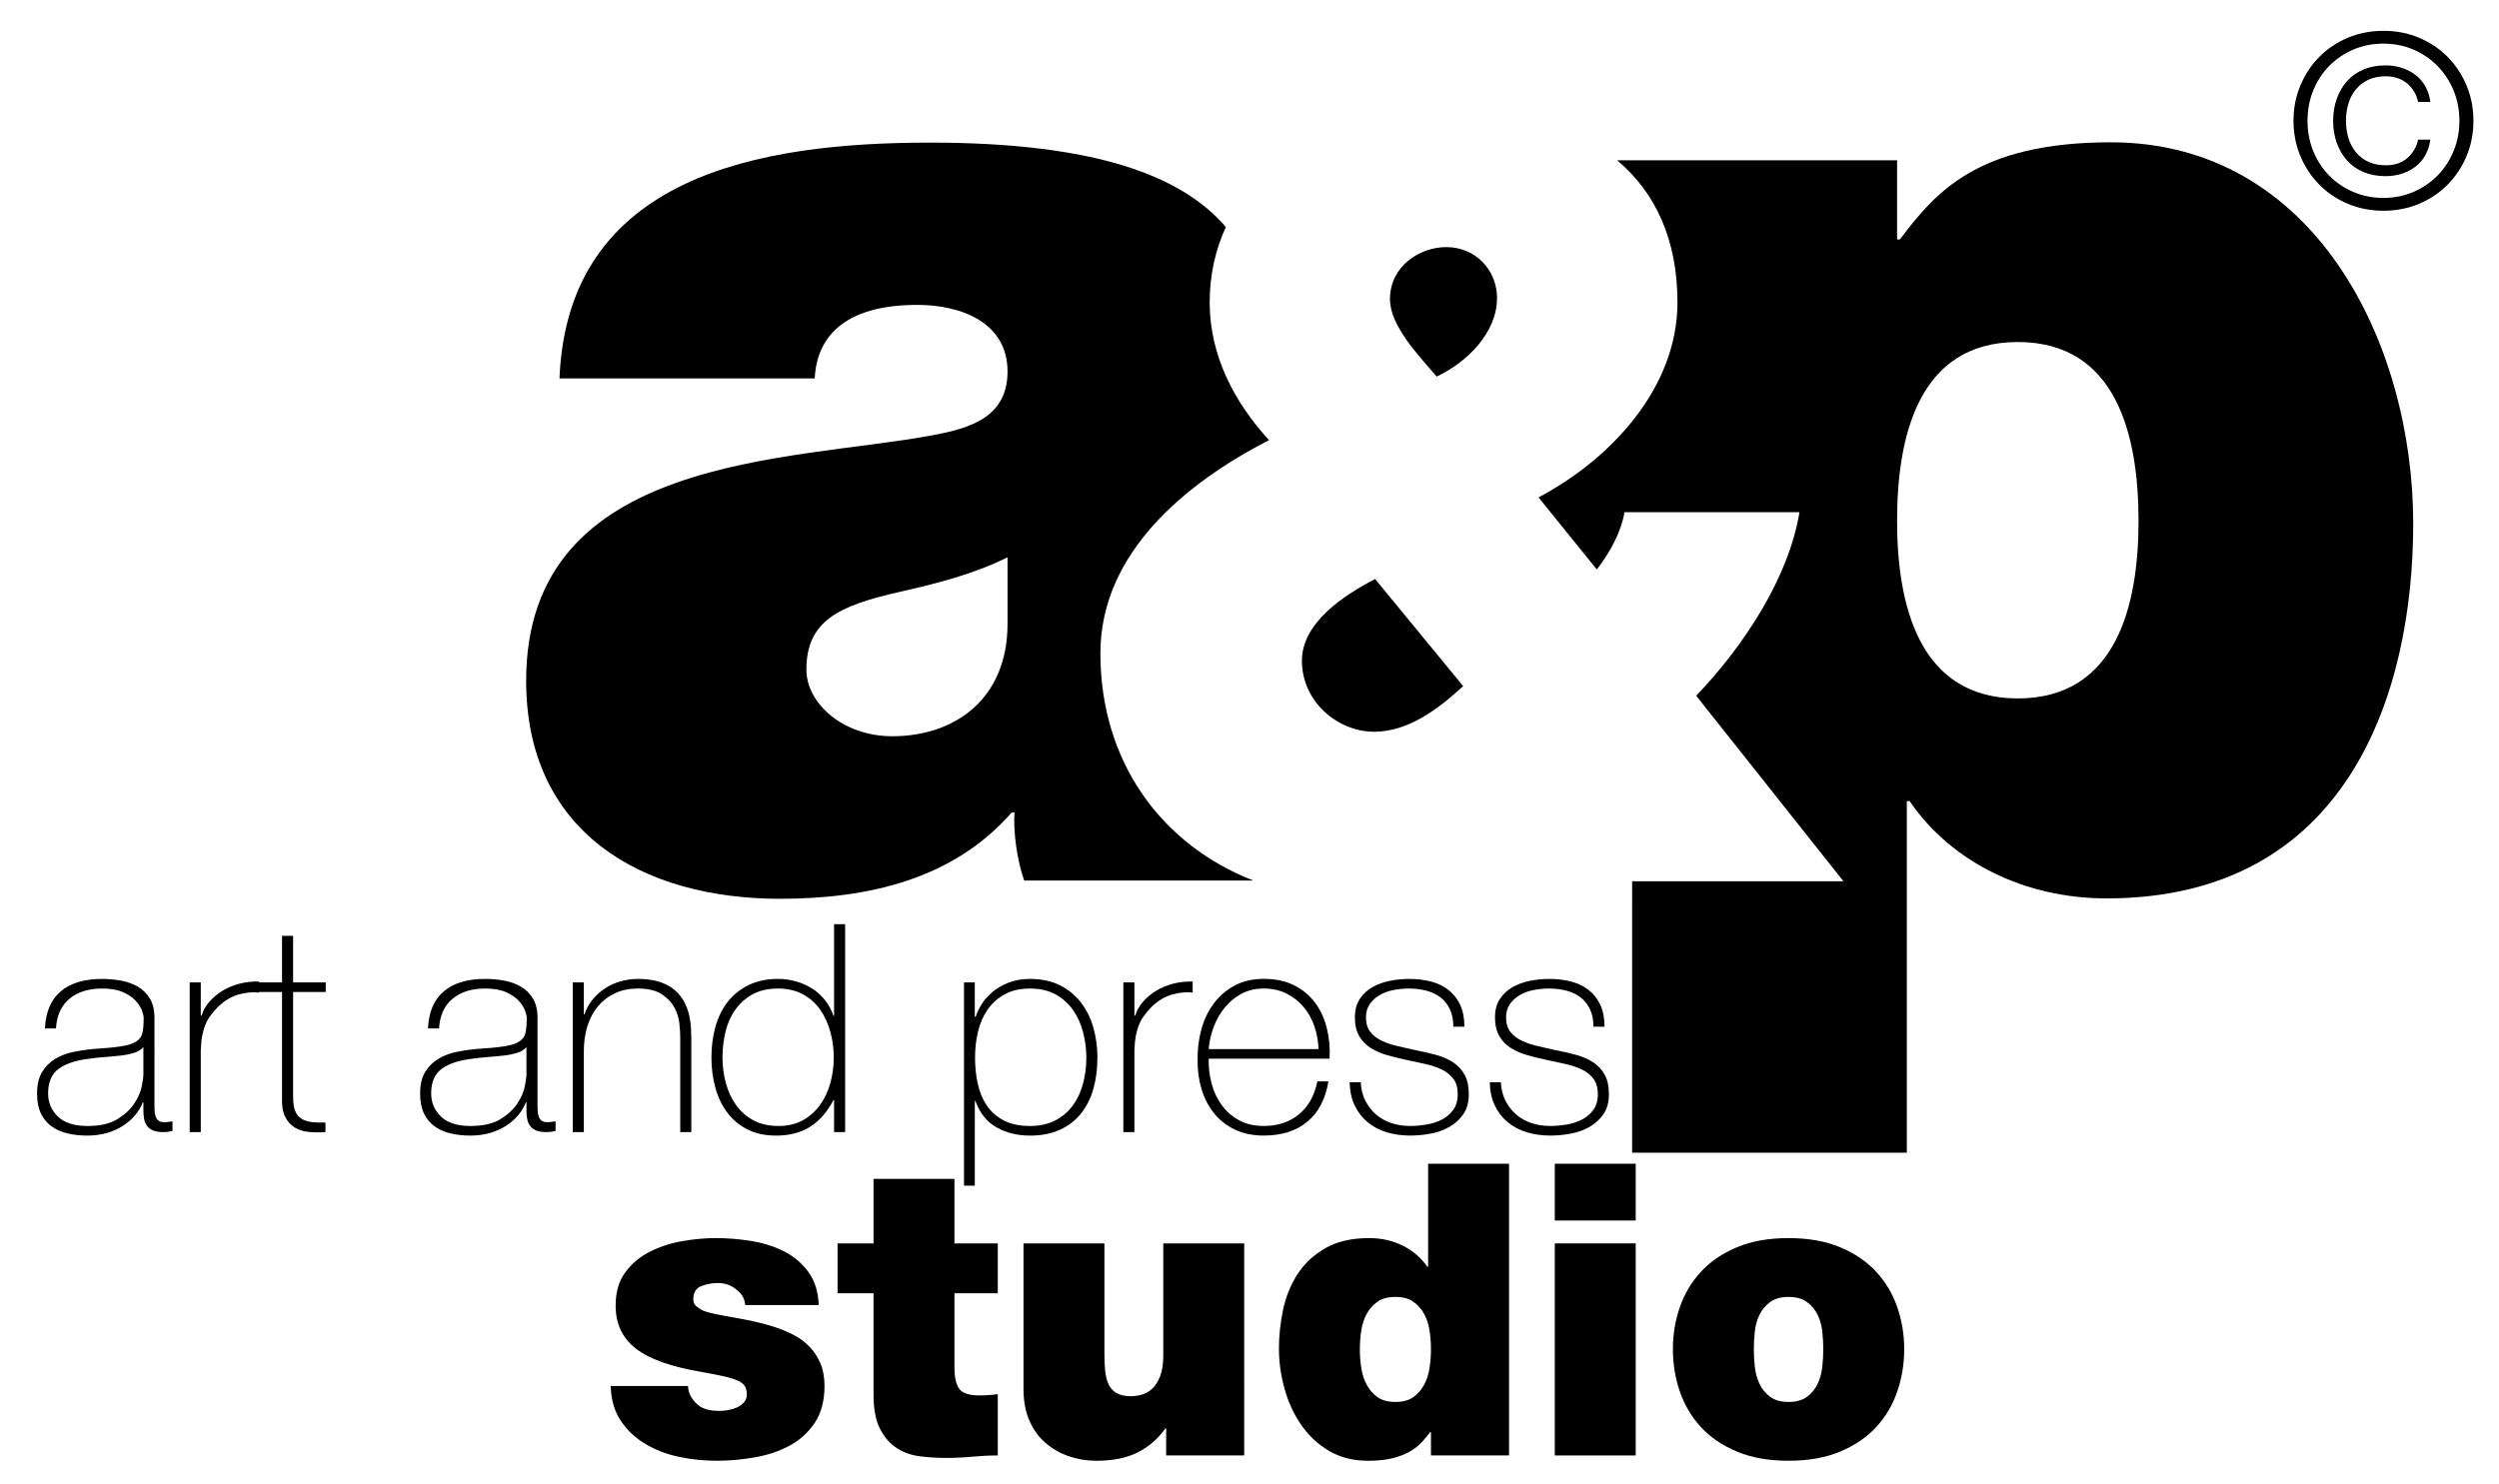
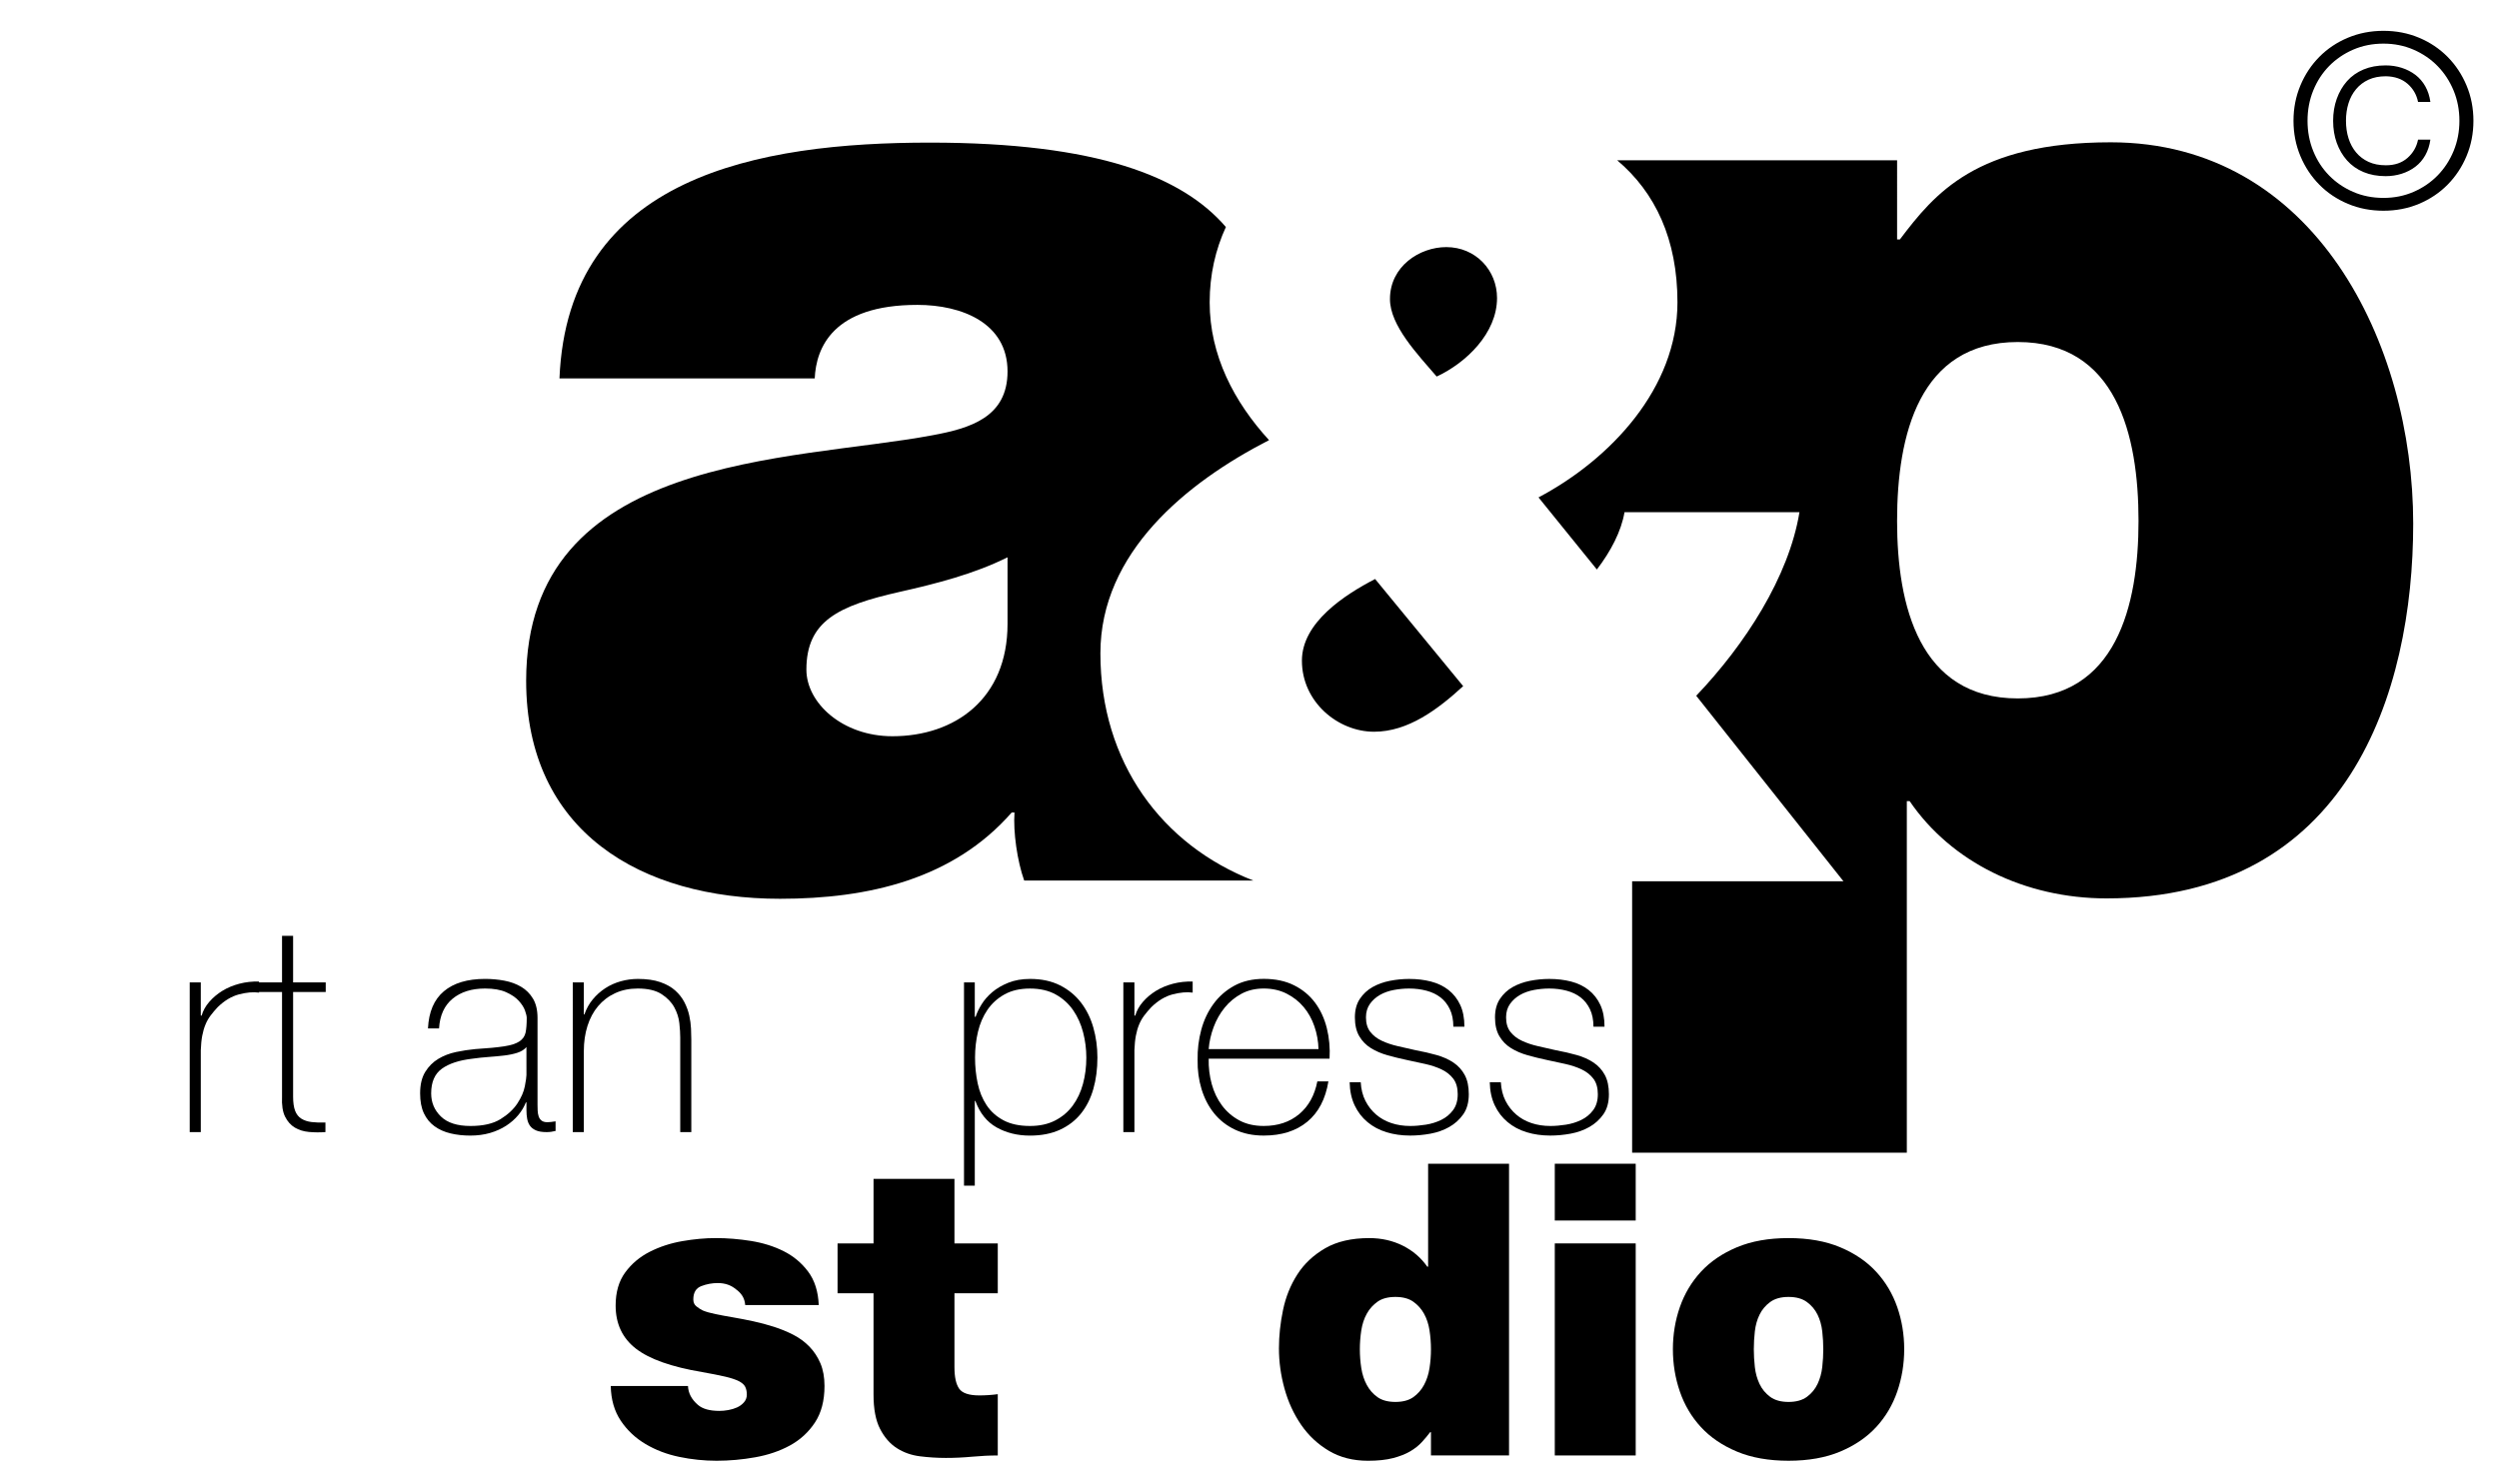
<svg xmlns="http://www.w3.org/2000/svg" version="1.1" id="Layer_1" x="0px" y="0px" viewBox="0 0 1546.52 918.46" style="enable-background:new 0 0 1546.52 918.46;" xml:space="preserve">
  <path d="M860.19,185.14c0-20.34,18.4-32.18,34.83-32.18c18.33,0,31.43,14.44,31.43,31.5c0,21.7-18.98,40.08-37.36,48.63  C877.26,219.29,860.19,201.52,860.19,185.14" />
  <path d="M905.5,424.74c-15.75,14.46-34.12,28.22-55.15,28.22c-22.34,0-44.65-18.4-44.65-43.99c0-23.6,26.27-40.69,45.3-50.55  L905.5,424.74z" />
  <path d="M623.52,386.19c0,46.43-32.6,69.56-71.25,69.56c-30.91,0-53.23-20.6-53.23-41.23c0-30.05,19.71-39.54,57.54-48.09  c23.11-5.2,46.34-11.16,66.94-21.45V386.19z M758.64,140.52c-26.91-31.31-79.69-52.24-183.19-52.24  c-105.59,0-224.09,20.62-229.22,145.97H504.2c0.84-18.87,11.16-45.52,63.54-45.52c27.45,0,55.78,11.18,55.78,41.2  c0,28.38-23.18,35.2-46.38,39.49c-86.72,16.34-251.53,11.16-251.53,151.97c0,93.59,71.27,134.98,157.12,134.98  c54.91,0,107.3-12.19,143.37-53.41h1.73c-0.87,12.02,1.69,30.07,6,42.12h141.8c-56.41-21.96-94.64-73.03-94.64-140.67  c0-62.37,53.18-105.7,104.37-131.95c-21.66-23.65-36.75-52.55-36.75-85.34C748.61,170.02,752.24,154.46,758.64,140.52" />
  <path d="M1174.02,322.46c0-53.25,13.73-110.74,74.7-110.74c60.98,0,74.72,57.49,74.72,110.74c0,52.34-13.73,109.88-74.72,109.88  C1187.76,432.34,1174.02,374.8,1174.02,322.46 M1010.03,713.54h170.02V495.9h1.73c25.71,37.71,71.23,60.23,121.85,60.23  c149.44,0,189.8-127.22,189.8-231.98c0-111.59-60.98-236.06-187.17-236.06c-83.27,0-109.03,31.78-130.5,60.12h-1.73V99.24h-99.77  h-64.22h-9.21c23.58,19.9,37.27,48.96,37.27,87.87c0,53.16-41.34,97.15-85.99,120.8l36.12,44.62c8.53-11.16,15.12-23.6,17.09-35.46  h108.28c-6.56,40.05-33.77,82.08-63.89,113.62l91.12,114.84h-130.78V713.54z" />
  <g>
    <path d="M1530.7,74.76c0,7.78-1.42,15.07-4.27,21.85c-2.84,6.79-6.76,12.7-11.75,17.74c-4.99,5.04-10.88,8.98-17.66,11.83   c-6.79,2.84-14.12,4.27-22,4.27c-7.88,0-15.22-1.42-22-4.27c-6.79-2.84-12.67-6.79-17.66-11.83c-4.99-5.04-8.91-10.95-11.75-17.74   c-2.84-6.78-4.27-14.07-4.27-21.85c0-7.78,1.42-15.07,4.27-21.85c2.84-6.79,6.76-12.7,11.75-17.74   c4.99-5.04,10.88-8.98,17.66-11.82c6.79-2.84,14.12-4.27,22-4.27c7.88,0,15.22,1.42,22,4.27c6.79,2.84,12.67,6.79,17.66,11.82   c4.99,5.04,8.91,10.95,11.75,17.74C1529.28,59.69,1530.7,66.97,1530.7,74.76z M1522.02,74.76c0-6.68-1.2-12.92-3.59-18.71   c-2.4-5.79-5.69-10.83-9.88-15.12c-4.19-4.29-9.16-7.68-14.89-10.18c-5.74-2.49-11.95-3.74-18.63-3.74   c-6.79,0-13.05,1.25-18.79,3.74c-5.74,2.5-10.7,5.89-14.89,10.18c-4.19,4.29-7.46,9.33-9.8,15.12c-2.35,5.79-3.52,12.03-3.52,18.71   c0,6.69,1.17,12.92,3.52,18.71c2.34,5.79,5.61,10.83,9.8,15.12c4.19,4.29,9.15,7.68,14.89,10.18c5.74,2.5,12,3.74,18.79,3.74   c6.68,0,12.9-1.25,18.63-3.74c5.74-2.49,10.7-5.89,14.89-10.18c4.19-4.29,7.48-9.33,9.88-15.12   C1520.82,87.68,1522.02,81.44,1522.02,74.76z M1496.42,63.08c-0.9-4.49-3.07-8.23-6.51-11.23c-3.44-2.99-7.91-4.54-13.4-4.64   c-4.09,0-7.66,0.7-10.7,2.1c-3.04,1.4-5.61,3.34-7.71,5.84c-2.1,2.5-3.67,5.41-4.71,8.76c-1.05,3.34-1.57,6.96-1.57,10.85   c0,3.89,0.52,7.51,1.57,10.85c1.05,3.34,2.62,6.26,4.71,8.76c2.1,2.5,4.66,4.44,7.71,5.84c3.04,1.4,6.61,2.1,10.7,2.1   c5.49,0,9.95-1.52,13.4-4.57c3.44-3.04,5.61-6.81,6.51-11.3h7.63c-0.5,3.59-1.55,6.81-3.14,9.65c-1.6,2.84-3.64,5.22-6.14,7.11   c-2.5,1.9-5.31,3.34-8.46,4.34c-3.14,1-6.46,1.5-9.95,1.5c-5.09,0-9.65-0.85-13.7-2.54c-4.04-1.7-7.43-4.09-10.18-7.19   c-2.75-3.09-4.86-6.71-6.36-10.85c-1.5-4.14-2.25-8.71-2.25-13.7c0-4.89,0.75-9.43,2.25-13.62c1.5-4.19,3.62-7.83,6.36-10.93   c2.74-3.09,6.14-5.49,10.18-7.19c4.04-1.7,8.61-2.54,13.7-2.54c3.49,0,6.81,0.5,9.95,1.5c3.14,1,5.96,2.45,8.46,4.34   c2.49,1.9,4.54,4.27,6.14,7.11c1.6,2.84,2.64,6.06,3.14,9.65H1496.42z" />
  </g>
  <g>
-     <path d="M95.58,683.51c0,1.32,0.03,2.64,0.09,3.96c0.06,1.32,0.27,2.52,0.63,3.6c0.36,1.08,0.96,1.95,1.8,2.61   c0.84,0.66,2.04,0.99,3.61,0.99c1.2,0,2.88-0.18,5.05-0.54v5.95c-0.96,0.24-1.89,0.42-2.79,0.54c-0.9,0.12-1.83,0.18-2.79,0.18   c-2.77,0-4.96-0.36-6.58-1.08c-1.62-0.72-2.86-1.68-3.7-2.88c-0.84-1.2-1.41-2.61-1.71-4.24c-0.3-1.62-0.45-3.39-0.45-5.32v-4.87   h-0.36c-1.08,2.77-2.65,5.38-4.69,7.84c-2.04,2.46-4.54,4.66-7.48,6.58c-2.95,1.92-6.28,3.42-10.01,4.51   c-3.73,1.08-7.81,1.62-12.26,1.62c-4.33,0-8.38-0.45-12.17-1.35c-3.79-0.9-7.09-2.37-9.92-4.42c-2.83-2.04-5.02-4.72-6.58-8.02   c-1.56-3.3-2.34-7.42-2.34-12.35c0-5.41,1.05-9.83,3.15-13.25c2.1-3.42,4.81-6.13,8.11-8.11c3.3-1.98,6.97-3.39,11-4.24   c4.02-0.84,7.96-1.44,11.81-1.8c7.69-0.48,13.67-1.05,17.94-1.71c4.26-0.66,7.42-1.68,9.46-3.06c2.04-1.38,3.3-3.18,3.79-5.41   c0.48-2.22,0.72-5.26,0.72-9.1c0-1.08-0.36-2.61-1.08-4.6s-2.01-3.99-3.88-6.04c-1.86-2.04-4.48-3.81-7.84-5.32   c-3.37-1.5-7.69-2.25-12.98-2.25c-8.29,0-14.99,2.1-20.1,6.31c-5.11,4.21-7.9,10.34-8.38,18.39H27.8   c0.48-10.21,3.75-17.88,9.83-22.99c6.07-5.11,14.57-7.66,25.51-7.66c4.08,0,8.05,0.36,11.9,1.08c3.85,0.72,7.3,1.98,10.37,3.78   c3.06,1.8,5.53,4.26,7.39,7.38c1.86,3.12,2.79,7.08,2.79,11.87V683.51z M88.73,648.16c-1.32,1.56-3.19,2.74-5.59,3.52   c-2.41,0.78-5.14,1.35-8.2,1.71c-3.06,0.36-6.28,0.66-9.65,0.9c-3.37,0.24-6.73,0.6-10.1,1.08c-8.17,0.96-14.45,3.04-18.84,6.22   c-4.39,3.19-6.58,8.26-6.58,15.23c0,5.65,2.01,10.43,6.04,14.33c4.03,3.91,10.12,5.86,18.3,5.86c7.81,0,14-1.41,18.57-4.24   c4.57-2.82,8.05-6.07,10.46-9.73c2.4-3.66,3.94-7.21,4.6-10.64c0.66-3.43,0.99-5.74,0.99-6.94V648.16z" />
    <path d="M124.24,628.69h0.54c0.84-3,2.4-5.83,4.69-8.47c2.28-2.64,4.99-4.93,8.11-6.85c3.12-1.92,6.64-3.39,10.55-4.42   c3.9-1.02,7.96-1.47,12.17-1.35v6.85c-3.61-0.48-7.72-0.12-12.35,1.08c-4.63,1.2-9.04,3.85-13.25,7.93   c-1.68,1.8-3.15,3.55-4.42,5.23c-1.26,1.68-2.32,3.55-3.15,5.59c-0.84,2.04-1.5,4.33-1.98,6.85c-0.48,2.52-0.78,5.53-0.9,9.01   v50.66h-6.85v-92.66h6.85V628.69z" />
    <path d="M201.58,614.09h-20.19v64.72c0,3.73,0.42,6.67,1.26,8.83c0.84,2.16,2.13,3.79,3.88,4.87c1.74,1.08,3.84,1.77,6.31,2.07   c2.46,0.3,5.32,0.39,8.56,0.27v5.95c-3.49,0.24-6.88,0.21-10.19-0.09c-3.31-0.3-6.22-1.2-8.74-2.7c-2.52-1.5-4.54-3.75-6.04-6.76   c-1.5-3-2.13-7.15-1.89-12.44v-64.72h-17.13v-5.95h17.13v-28.84h6.85v28.84h20.19V614.09z" />
    <path d="M332.64,683.51c0,1.32,0.03,2.64,0.09,3.96c0.06,1.32,0.27,2.52,0.63,3.6c0.36,1.08,0.96,1.95,1.8,2.61   c0.84,0.66,2.04,0.99,3.61,0.99c1.2,0,2.88-0.18,5.05-0.54v5.95c-0.96,0.24-1.89,0.42-2.79,0.54c-0.9,0.12-1.83,0.18-2.79,0.18   c-2.77,0-4.96-0.36-6.58-1.08c-1.62-0.72-2.86-1.68-3.7-2.88c-0.84-1.2-1.41-2.61-1.71-4.24c-0.3-1.62-0.45-3.39-0.45-5.32v-4.87   h-0.36c-1.08,2.77-2.64,5.38-4.69,7.84c-2.04,2.46-4.54,4.66-7.48,6.58c-2.95,1.92-6.28,3.42-10.01,4.51   c-3.73,1.08-7.81,1.62-12.26,1.62c-4.33,0-8.38-0.45-12.17-1.35c-3.79-0.9-7.09-2.37-9.92-4.42c-2.83-2.04-5.02-4.72-6.58-8.02   c-1.56-3.3-2.34-7.42-2.34-12.35c0-5.41,1.05-9.83,3.15-13.25c2.1-3.42,4.81-6.13,8.11-8.11c3.3-1.98,6.97-3.39,11-4.24   c4.02-0.84,7.96-1.44,11.81-1.8c7.69-0.48,13.67-1.05,17.94-1.71c4.26-0.66,7.42-1.68,9.46-3.06c2.04-1.38,3.3-3.18,3.79-5.41   c0.48-2.22,0.72-5.26,0.72-9.1c0-1.08-0.36-2.61-1.08-4.6s-2.01-3.99-3.88-6.04c-1.86-2.04-4.48-3.81-7.84-5.32   c-3.37-1.5-7.69-2.25-12.98-2.25c-8.29,0-14.99,2.1-20.1,6.31c-5.11,4.21-7.9,10.34-8.38,18.39h-6.85   c0.48-10.21,3.75-17.88,9.83-22.99c6.07-5.11,14.57-7.66,25.51-7.66c4.08,0,8.05,0.36,11.9,1.08c3.85,0.72,7.3,1.98,10.37,3.78   c3.06,1.8,5.53,4.26,7.39,7.38c1.86,3.12,2.79,7.08,2.79,11.87V683.51z M325.79,648.16c-1.32,1.56-3.19,2.74-5.59,3.52   c-2.41,0.78-5.14,1.35-8.2,1.71c-3.07,0.36-6.28,0.66-9.65,0.9c-3.37,0.24-6.73,0.6-10.1,1.08c-8.17,0.96-14.45,3.04-18.84,6.22   c-4.39,3.19-6.58,8.26-6.58,15.23c0,5.65,2.01,10.43,6.04,14.33c4.03,3.91,10.12,5.86,18.3,5.86c7.81,0,14-1.41,18.57-4.24   c4.57-2.82,8.05-6.07,10.46-9.73c2.4-3.66,3.94-7.21,4.6-10.64c0.66-3.43,0.99-5.74,0.99-6.94V648.16z" />
    <path d="M354.45,608.14h6.85v19.83h0.36c1.2-3.48,2.91-6.58,5.14-9.28c2.22-2.7,4.81-5.02,7.75-6.94c2.94-1.92,6.16-3.36,9.65-4.33   c3.48-0.96,7.03-1.44,10.64-1.44c5.41,0,10.01,0.66,13.79,1.98c3.79,1.32,6.88,3.06,9.28,5.23c2.4,2.16,4.3,4.6,5.68,7.3   c1.38,2.7,2.37,5.44,2.97,8.2c0.6,2.77,0.96,5.44,1.08,8.02c0.12,2.59,0.18,4.84,0.18,6.76v57.33h-6.85v-58.59   c0-2.4-0.18-5.32-0.54-8.74c-0.36-3.43-1.41-6.73-3.15-9.92c-1.74-3.18-4.39-5.92-7.93-8.2c-3.55-2.28-8.44-3.43-14.69-3.43   c-5.17,0-9.83,0.96-13.97,2.88c-4.15,1.92-7.66,4.6-10.55,8.02c-2.88,3.42-5.08,7.51-6.58,12.26c-1.5,4.75-2.25,9.95-2.25,15.59   v50.12h-6.85V608.14z" />
-     <path d="M516.16,680.97h-0.36c-3.85,7.33-8.65,12.83-14.42,16.5c-5.77,3.66-12.8,5.5-21.09,5.5c-6.97,0-12.98-1.32-18.03-3.97   c-5.05-2.64-9.19-6.19-12.44-10.64c-3.25-4.44-5.65-9.58-7.21-15.41c-1.56-5.83-2.34-11.93-2.34-18.3c0-6.85,0.84-13.25,2.52-19.2   c1.68-5.95,4.24-11.09,7.66-15.41c3.43-4.33,7.72-7.75,12.89-10.28c5.17-2.52,11.24-3.79,18.21-3.79c3.72,0,7.39,0.51,11,1.53   c3.61,1.02,6.94,2.5,10.01,4.42c3.06,1.92,5.74,4.33,8.02,7.21c2.28,2.88,4.03,6.13,5.23,9.73h0.36v-56.79h6.85V700.8h-6.85V680.97   z M481.73,697.01c5.89,0,10.97-1.2,15.23-3.61c4.26-2.4,7.81-5.59,10.64-9.55c2.82-3.97,4.93-8.5,6.31-13.61   c1.38-5.11,2.07-10.3,2.07-15.59c0-5.41-0.69-10.66-2.07-15.77c-1.38-5.11-3.46-9.67-6.22-13.7c-2.77-4.03-6.34-7.24-10.73-9.64   c-4.39-2.4-9.53-3.61-15.41-3.61c-6.13,0-11.36,1.17-15.68,3.52c-4.33,2.34-7.9,5.5-10.73,9.46c-2.83,3.97-4.87,8.54-6.13,13.7   c-1.26,5.17-1.89,10.52-1.89,16.04c0,5.41,0.69,10.67,2.07,15.77c1.38,5.11,3.48,9.65,6.31,13.61c2.82,3.97,6.4,7.12,10.73,9.46   C470.55,695.84,475.72,697.01,481.73,697.01z" />
    <path d="M603.24,629.41h0.54c0.72-2.28,1.92-4.81,3.61-7.57c1.68-2.76,3.9-5.32,6.67-7.66c2.76-2.34,6.1-4.3,10.01-5.86   c3.9-1.56,8.38-2.34,13.43-2.34c7.09,0,13.25,1.32,18.48,3.97c5.23,2.64,9.55,6.19,12.98,10.64c3.43,4.45,5.98,9.62,7.66,15.5   c1.68,5.89,2.52,12.08,2.52,18.57c0,7.09-0.84,13.58-2.53,19.47c-1.69,5.89-4.25,10.97-7.68,15.23c-3.43,4.27-7.77,7.6-13.01,10   c-5.24,2.4-11.41,3.61-18.52,3.61c-7.71,0-14.58-1.68-20.6-5.05c-6.02-3.36-10.42-8.83-13.19-16.41h-0.35l-0.01,52.46h-6.67V608.14   h6.67V629.41z M637.4,697.01c6.02,0,11.23-1.14,15.63-3.42c4.4-2.28,8.01-5.35,10.84-9.19c2.83-3.84,4.94-8.32,6.33-13.43   c1.39-5.11,2.08-10.55,2.08-16.31c0-5.29-0.66-10.48-1.99-15.59c-1.33-5.11-3.38-9.67-6.15-13.7c-2.77-4.02-6.35-7.27-10.75-9.73   c-4.4-2.46-9.73-3.7-15.99-3.7c-6.15,0-11.39,1.2-15.73,3.61c-4.34,2.41-7.86,5.59-10.57,9.55c-2.71,3.97-4.67,8.5-5.88,13.61   c-1.21,5.11-1.81,10.43-1.81,15.95c0,5.53,0.54,10.85,1.63,15.95c1.08,5.11,2.92,9.62,5.51,13.52c2.59,3.91,6.08,7.03,10.48,9.38   C625.44,695.84,630.89,697.01,637.4,697.01z" />
    <path d="M702.03,628.69h0.54c0.84-3,2.4-5.83,4.69-8.47c2.28-2.64,4.99-4.93,8.11-6.85c3.12-1.92,6.64-3.39,10.55-4.42   c3.9-1.02,7.96-1.47,12.17-1.35v6.85c-3.61-0.48-7.72-0.12-12.35,1.08c-4.63,1.2-9.04,3.85-13.25,7.93   c-1.68,1.8-3.15,3.55-4.42,5.23c-1.26,1.68-2.32,3.55-3.15,5.59c-0.84,2.04-1.5,4.33-1.98,6.85c-0.48,2.52-0.78,5.53-0.9,9.01   v50.66h-6.85v-92.66h6.85V628.69z" />
    <path d="M748,655.37c-0.12,5.41,0.51,10.64,1.89,15.68c1.38,5.05,3.52,9.5,6.4,13.34c2.88,3.85,6.46,6.91,10.73,9.19   c4.26,2.28,9.28,3.42,15.05,3.42c8.77,0,16.07-2.43,21.9-7.3c5.83-4.87,9.58-11.63,11.27-20.28h6.85   c-1.8,10.94-6.16,19.26-13.07,24.97c-6.91,5.71-15.89,8.56-26.95,8.56c-6.73,0-12.68-1.23-17.85-3.7   c-5.17-2.46-9.46-5.83-12.89-10.1c-3.43-4.26-6.01-9.25-7.75-14.96c-1.74-5.71-2.55-11.75-2.43-18.12   c-0.12-6.37,0.63-12.56,2.25-18.57c1.62-6.01,4.15-11.36,7.57-16.04c3.43-4.69,7.72-8.44,12.89-11.27   c5.17-2.82,11.24-4.24,18.21-4.24c7.21,0,13.46,1.32,18.75,3.97c5.29,2.64,9.61,6.22,12.98,10.73c3.36,4.51,5.8,9.77,7.3,15.77   c1.5,6.01,2.07,12.32,1.71,18.93H748z M815.96,649.42c-0.12-4.81-0.96-9.49-2.52-14.06c-1.56-4.57-3.79-8.56-6.67-11.99   c-2.88-3.43-6.4-6.19-10.55-8.29c-4.15-2.1-8.86-3.16-14.15-3.16c-5.17,0-9.77,1.08-13.79,3.25c-4.03,2.16-7.48,5.02-10.37,8.56   c-2.88,3.55-5.17,7.57-6.85,12.08c-1.68,4.51-2.7,9.04-3.06,13.61H815.96z" />
    <path d="M842.1,669.97c0.24,4.33,1.2,8.14,2.88,11.45c1.68,3.31,3.88,6.13,6.58,8.47c2.7,2.34,5.86,4.12,9.46,5.32   c3.61,1.2,7.51,1.8,11.72,1.8c3,0,6.22-0.27,9.65-0.81c3.42-0.54,6.61-1.53,9.55-2.97c2.94-1.44,5.38-3.45,7.3-6.04   c1.92-2.58,2.88-5.86,2.88-9.82c0-3.97-0.9-7.15-2.7-9.55c-1.8-2.4-4.21-4.33-7.21-5.77c-3-1.44-6.4-2.58-10.19-3.42   c-3.79-0.84-7.66-1.68-11.63-2.52c-3.97-0.84-7.87-1.8-11.72-2.88c-3.85-1.08-7.27-2.55-10.28-4.42c-3.01-1.86-5.41-4.33-7.21-7.39   c-1.8-3.06-2.7-6.94-2.7-11.63c0-4.57,1.02-8.38,3.06-11.45c2.04-3.06,4.66-5.5,7.84-7.3c3.18-1.8,6.76-3.09,10.73-3.88   c3.97-0.78,7.93-1.17,11.9-1.17c4.93,0,9.46,0.54,13.61,1.62c4.15,1.08,7.75,2.83,10.82,5.23c3.06,2.41,5.47,5.47,7.21,9.19   c1.74,3.73,2.61,8.23,2.61,13.52h-6.85c0-4.21-0.72-7.81-2.16-10.82c-1.44-3-3.37-5.44-5.77-7.3c-2.41-1.86-5.29-3.25-8.65-4.15   c-3.37-0.9-6.97-1.35-10.82-1.35c-3.13,0-6.28,0.3-9.46,0.9c-3.19,0.6-6.04,1.62-8.56,3.06c-2.52,1.44-4.6,3.31-6.22,5.59   c-1.62,2.29-2.43,5.05-2.43,8.29c0,3.73,0.9,6.73,2.7,9.01c1.8,2.29,4.17,4.12,7.12,5.5c2.94,1.38,6.25,2.5,9.92,3.33   c3.66,0.84,7.36,1.68,11.09,2.52c4.57,0.84,8.86,1.83,12.89,2.97c4.03,1.14,7.51,2.7,10.46,4.69c2.94,1.98,5.26,4.54,6.94,7.66   c1.68,3.13,2.52,7.09,2.52,11.9c0,5.05-1.14,9.19-3.43,12.44c-2.28,3.25-5.17,5.86-8.65,7.84c-3.49,1.98-7.36,3.36-11.63,4.15   c-4.27,0.78-8.44,1.17-12.53,1.17c-5.29,0-10.19-0.69-14.69-2.07c-4.51-1.38-8.44-3.48-11.81-6.31c-3.37-2.82-6.01-6.28-7.93-10.37   c-1.92-4.08-2.95-8.83-3.06-14.24H842.1z" />
    <path d="M928.81,669.97c0.24,4.33,1.2,8.14,2.88,11.45c1.68,3.31,3.88,6.13,6.58,8.47c2.7,2.34,5.86,4.12,9.46,5.32   c3.61,1.2,7.51,1.8,11.72,1.8c3,0,6.22-0.27,9.65-0.81c3.42-0.54,6.61-1.53,9.55-2.97c2.94-1.44,5.38-3.45,7.3-6.04   c1.92-2.58,2.88-5.86,2.88-9.82c0-3.97-0.9-7.15-2.7-9.55c-1.8-2.4-4.21-4.33-7.21-5.77c-3-1.44-6.4-2.58-10.19-3.42   c-3.79-0.84-7.66-1.68-11.63-2.52c-3.97-0.84-7.87-1.8-11.72-2.88c-3.85-1.08-7.27-2.55-10.28-4.42c-3.01-1.86-5.41-4.33-7.21-7.39   c-1.8-3.06-2.7-6.94-2.7-11.63c0-4.57,1.02-8.38,3.06-11.45c2.04-3.06,4.66-5.5,7.84-7.3c3.18-1.8,6.76-3.09,10.73-3.88   c3.97-0.78,7.93-1.17,11.9-1.17c4.93,0,9.46,0.54,13.61,1.62c4.15,1.08,7.75,2.83,10.82,5.23c3.06,2.41,5.47,5.47,7.21,9.19   c1.74,3.73,2.61,8.23,2.61,13.52h-6.85c0-4.21-0.72-7.81-2.16-10.82c-1.44-3-3.37-5.44-5.77-7.3c-2.41-1.86-5.29-3.25-8.65-4.15   c-3.37-0.9-6.97-1.35-10.82-1.35c-3.13,0-6.28,0.3-9.46,0.9c-3.19,0.6-6.04,1.62-8.56,3.06c-2.52,1.44-4.6,3.31-6.22,5.59   c-1.62,2.29-2.43,5.05-2.43,8.29c0,3.73,0.9,6.73,2.7,9.01c1.8,2.29,4.17,4.12,7.12,5.5c2.94,1.38,6.25,2.5,9.92,3.33   c3.66,0.84,7.36,1.68,11.09,2.52c4.57,0.84,8.86,1.83,12.89,2.97c4.03,1.14,7.51,2.7,10.46,4.69c2.94,1.98,5.26,4.54,6.94,7.66   c1.68,3.13,2.52,7.09,2.52,11.9c0,5.05-1.14,9.19-3.43,12.44c-2.28,3.25-5.17,5.86-8.65,7.84c-3.49,1.98-7.36,3.36-11.63,4.15   c-4.27,0.78-8.44,1.17-12.53,1.17c-5.29,0-10.19-0.69-14.69-2.07c-4.51-1.38-8.44-3.48-11.81-6.31c-3.37-2.82-6.01-6.28-7.93-10.37   c-1.92-4.08-2.95-8.83-3.06-14.24H928.81z" />
  </g>
  <g>
    <path d="M461.18,807.89c-0.17-2.19-0.76-4.09-1.77-5.69c-1.01-1.6-2.36-2.99-4.05-4.17c-3.03-2.53-6.75-3.79-11.13-3.79   c-3.54,0-6.96,0.63-10.24,1.9c-3.29,1.26-4.93,4.01-4.93,8.22c0,1.86,0.63,3.29,1.9,4.3c1.26,1.01,2.57,1.86,3.92,2.53   c2.02,0.85,4.68,1.6,7.97,2.28c3.29,0.68,6.91,1.35,10.88,2.02c3.96,0.67,8.09,1.48,12.39,2.4c4.3,0.93,8.56,2.07,12.77,3.41   c4.21,1.35,8.22,3,12.01,4.93c3.79,1.94,7.12,4.39,9.99,7.33c2.87,2.95,5.14,6.41,6.83,10.37c1.68,3.96,2.53,8.64,2.53,14.04   c0,9.11-1.98,16.65-5.94,22.64c-3.96,5.99-9.1,10.71-15.43,14.16c-6.32,3.46-13.49,5.9-21.5,7.33c-8.01,1.43-15.98,2.15-23.9,2.15   c-7.76,0-15.47-0.8-23.14-2.4c-7.67-1.6-14.63-4.25-20.87-7.97c-6.24-3.71-11.34-8.51-15.3-14.42c-3.96-5.9-6.03-13.06-6.2-21.5   h47.8c0.17,4.39,2.19,8.26,6.07,11.63c2.87,2.53,7.33,3.79,13.4,3.79c1.68,0,3.5-0.17,5.44-0.51c1.94-0.34,3.75-0.88,5.44-1.64   c1.68-0.76,3.12-1.81,4.3-3.16c1.18-1.35,1.77-2.95,1.77-4.81c0-1.85-0.34-3.45-1.01-4.8c-0.68-1.35-2.02-2.53-4.05-3.54   c-2.02-1.01-4.85-1.94-8.47-2.78c-3.63-0.84-8.31-1.77-14.04-2.78c-19.06-3.2-32.75-8.05-41.1-14.54   c-8.35-6.49-12.52-15.38-12.52-26.68c0-8.26,1.98-15.09,5.94-20.49c3.96-5.39,9.02-9.65,15.17-12.77   c6.15-3.12,12.85-5.31,20.11-6.58c7.25-1.26,14.16-1.9,20.74-1.9c7.08,0,14.33,0.59,21.75,1.77c7.42,1.18,14.16,3.29,20.23,6.32   c6.07,3.04,11.13,7.25,15.17,12.65c4.05,5.4,6.24,12.31,6.58,20.74H461.18z" />
    <path d="M590.67,769.7h26.81v30.86h-26.81v45.78c0,6.07,0.97,10.5,2.91,13.28c1.94,2.78,6.11,4.17,12.52,4.17   c3.71,0,7.5-0.25,11.38-0.76v37.94c-5.06,0-10.33,0.25-15.81,0.76c-5.48,0.51-10.92,0.76-16.31,0.76c-5.4,0-10.75-0.34-16.06-1.01   c-5.31-0.67-10.08-2.36-14.29-5.06c-4.22-2.69-7.67-6.66-10.37-11.89c-2.7-5.22-4.05-12.31-4.05-21.25v-62.72h-22.26V769.7h22.26   v-39.96h50.08V769.7z" />
-     <path d="M769.99,900.96h-48.31v-16.69h-0.51c-4.72,6.58-10.5,11.55-17.32,14.92c-6.83,3.37-15.3,5.06-25.42,5.06   c-5.9,0-11.55-0.93-16.95-2.78c-5.4-1.85-10.2-4.59-14.42-8.22c-4.22-3.62-7.55-8.22-9.99-13.78c-2.45-5.56-3.67-12.14-3.67-19.73   V769.7h50.08v68.79c0,3.88,0.17,7.38,0.51,10.5c0.34,3.12,1.05,5.82,2.15,8.09c1.09,2.28,2.74,4.05,4.93,5.31   c2.19,1.26,5.14,1.9,8.85,1.9c2.19,0,4.47-0.34,6.83-1.01c2.36-0.67,4.51-1.94,6.45-3.79c1.94-1.85,3.54-4.43,4.81-7.71   c1.26-3.29,1.9-7.54,1.9-12.77v-69.3h50.08V900.96z" />
    <path d="M933.87,900.96h-48.31v-14.41h-0.5c-1.52,2.02-3.25,4.09-5.19,6.2c-1.94,2.11-4.34,4.01-7.21,5.69   c-2.87,1.69-6.41,3.07-10.62,4.17c-4.22,1.09-9.36,1.64-15.43,1.64c-9.28,0-17.37-2.07-24.28-6.2c-6.91-4.13-12.64-9.52-17.2-16.19   c-4.55-6.66-7.97-14.12-10.24-22.38c-2.28-8.26-3.41-16.52-3.41-24.79c0-7.75,0.84-15.68,2.53-23.77c1.68-8.09,4.63-15.43,8.85-22   c4.21-6.58,9.95-11.97,17.2-16.19c7.25-4.21,16.35-6.32,27.31-6.32c7.59,0,14.5,1.56,20.74,4.68c6.24,3.12,11.29,7.46,15.18,13.03   h0.51v-63.73h50.08V900.96z M885.56,835.2c0-3.88-0.3-7.75-0.89-11.63c-0.59-3.88-1.73-7.33-3.41-10.37   c-1.69-3.03-3.92-5.52-6.7-7.46c-2.78-1.94-6.45-2.91-11-2.91c-4.55,0-8.22,0.97-11,2.91c-2.78,1.94-5.02,4.43-6.7,7.46   c-1.69,3.04-2.83,6.49-3.42,10.37c-0.59,3.88-0.89,7.76-0.89,11.63c0,3.88,0.29,7.76,0.89,11.63c0.59,3.88,1.73,7.38,3.42,10.5   c1.68,3.12,3.92,5.65,6.7,7.59c2.78,1.94,6.45,2.91,11,2.91c4.55,0,8.22-0.97,11-2.91c2.78-1.94,5.02-4.47,6.7-7.59   c1.68-3.12,2.82-6.61,3.41-10.5C885.27,842.96,885.56,839.08,885.56,835.2z" />
    <path d="M1012.27,755.53h-50.08v-35.15h50.08V755.53z M962.19,769.7h50.08v131.26h-50.08V769.7z" />
    <path d="M1178.43,835.2c0,9.11-1.44,17.83-4.3,26.18c-2.87,8.35-7.21,15.68-13.03,22c-5.82,6.32-13.24,11.38-22.25,15.17   c-9.02,3.79-19.69,5.69-31.99,5.69c-12.31,0-22.98-1.9-32-5.69c-9.02-3.79-16.44-8.85-22.25-15.17c-5.82-6.32-10.16-13.66-13.03-22   c-2.87-8.35-4.3-17.07-4.3-26.18c0-9.1,1.43-17.79,4.3-26.05c2.87-8.26,7.21-15.55,13.03-21.88c5.82-6.32,13.23-11.38,22.25-15.17   c9.02-3.79,19.68-5.69,32-5.69c12.3,0,22.97,1.9,31.99,5.69c9.02,3.79,16.44,8.85,22.25,15.17c5.82,6.32,10.16,13.62,13.03,21.88   C1176.99,817.41,1178.43,826.1,1178.43,835.2z M1128.35,835.2c0-3.54-0.21-7.21-0.63-11c-0.42-3.79-1.39-7.25-2.91-10.37   c-1.52-3.12-3.71-5.73-6.58-7.84c-2.87-2.11-6.66-3.16-11.38-3.16c-4.72,0-8.52,1.06-11.38,3.16c-2.87,2.11-5.06,4.72-6.57,7.84   c-1.52,3.12-2.49,6.58-2.91,10.37c-0.42,3.79-0.63,7.46-0.63,11c0,3.54,0.21,7.21,0.63,11c0.42,3.79,1.39,7.29,2.91,10.5   c1.52,3.21,3.71,5.86,6.57,7.97c2.87,2.11,6.66,3.16,11.38,3.16c4.72,0,8.51-1.05,11.38-3.16c2.87-2.11,5.06-4.76,6.58-7.97   c1.52-3.2,2.48-6.7,2.91-10.5C1128.14,842.41,1128.35,838.74,1128.35,835.2z" />
  </g>
</svg>